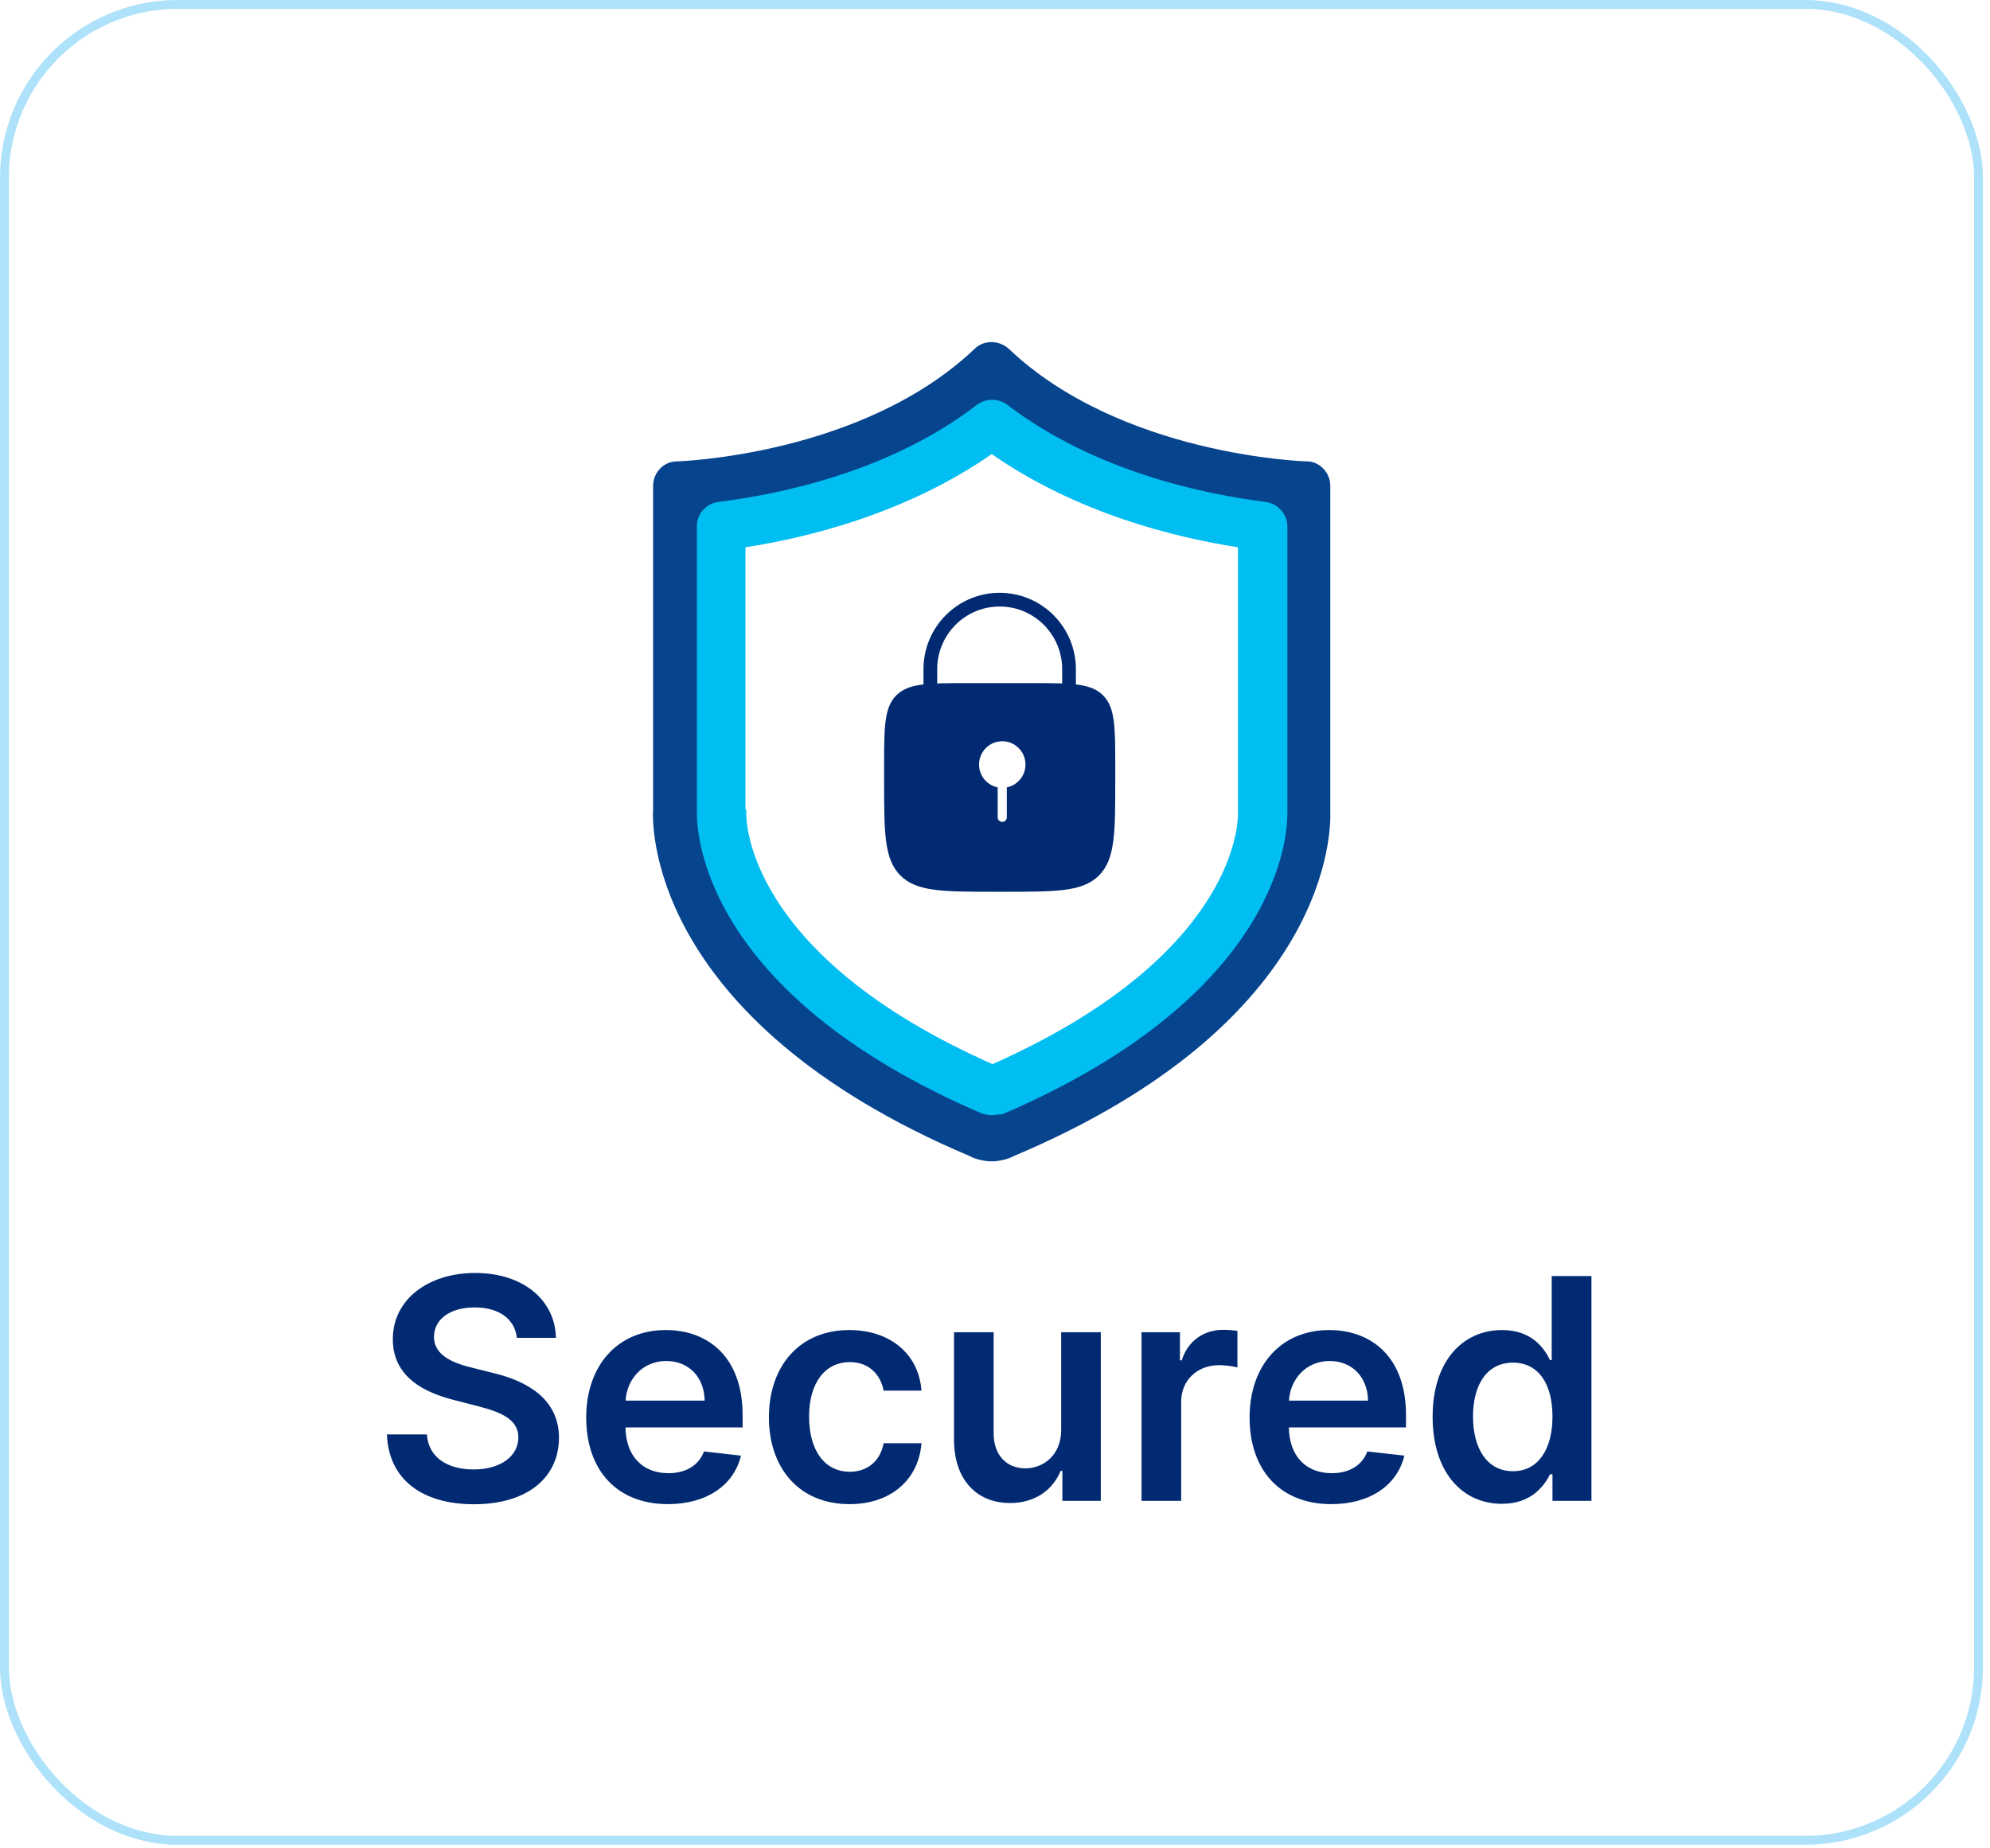
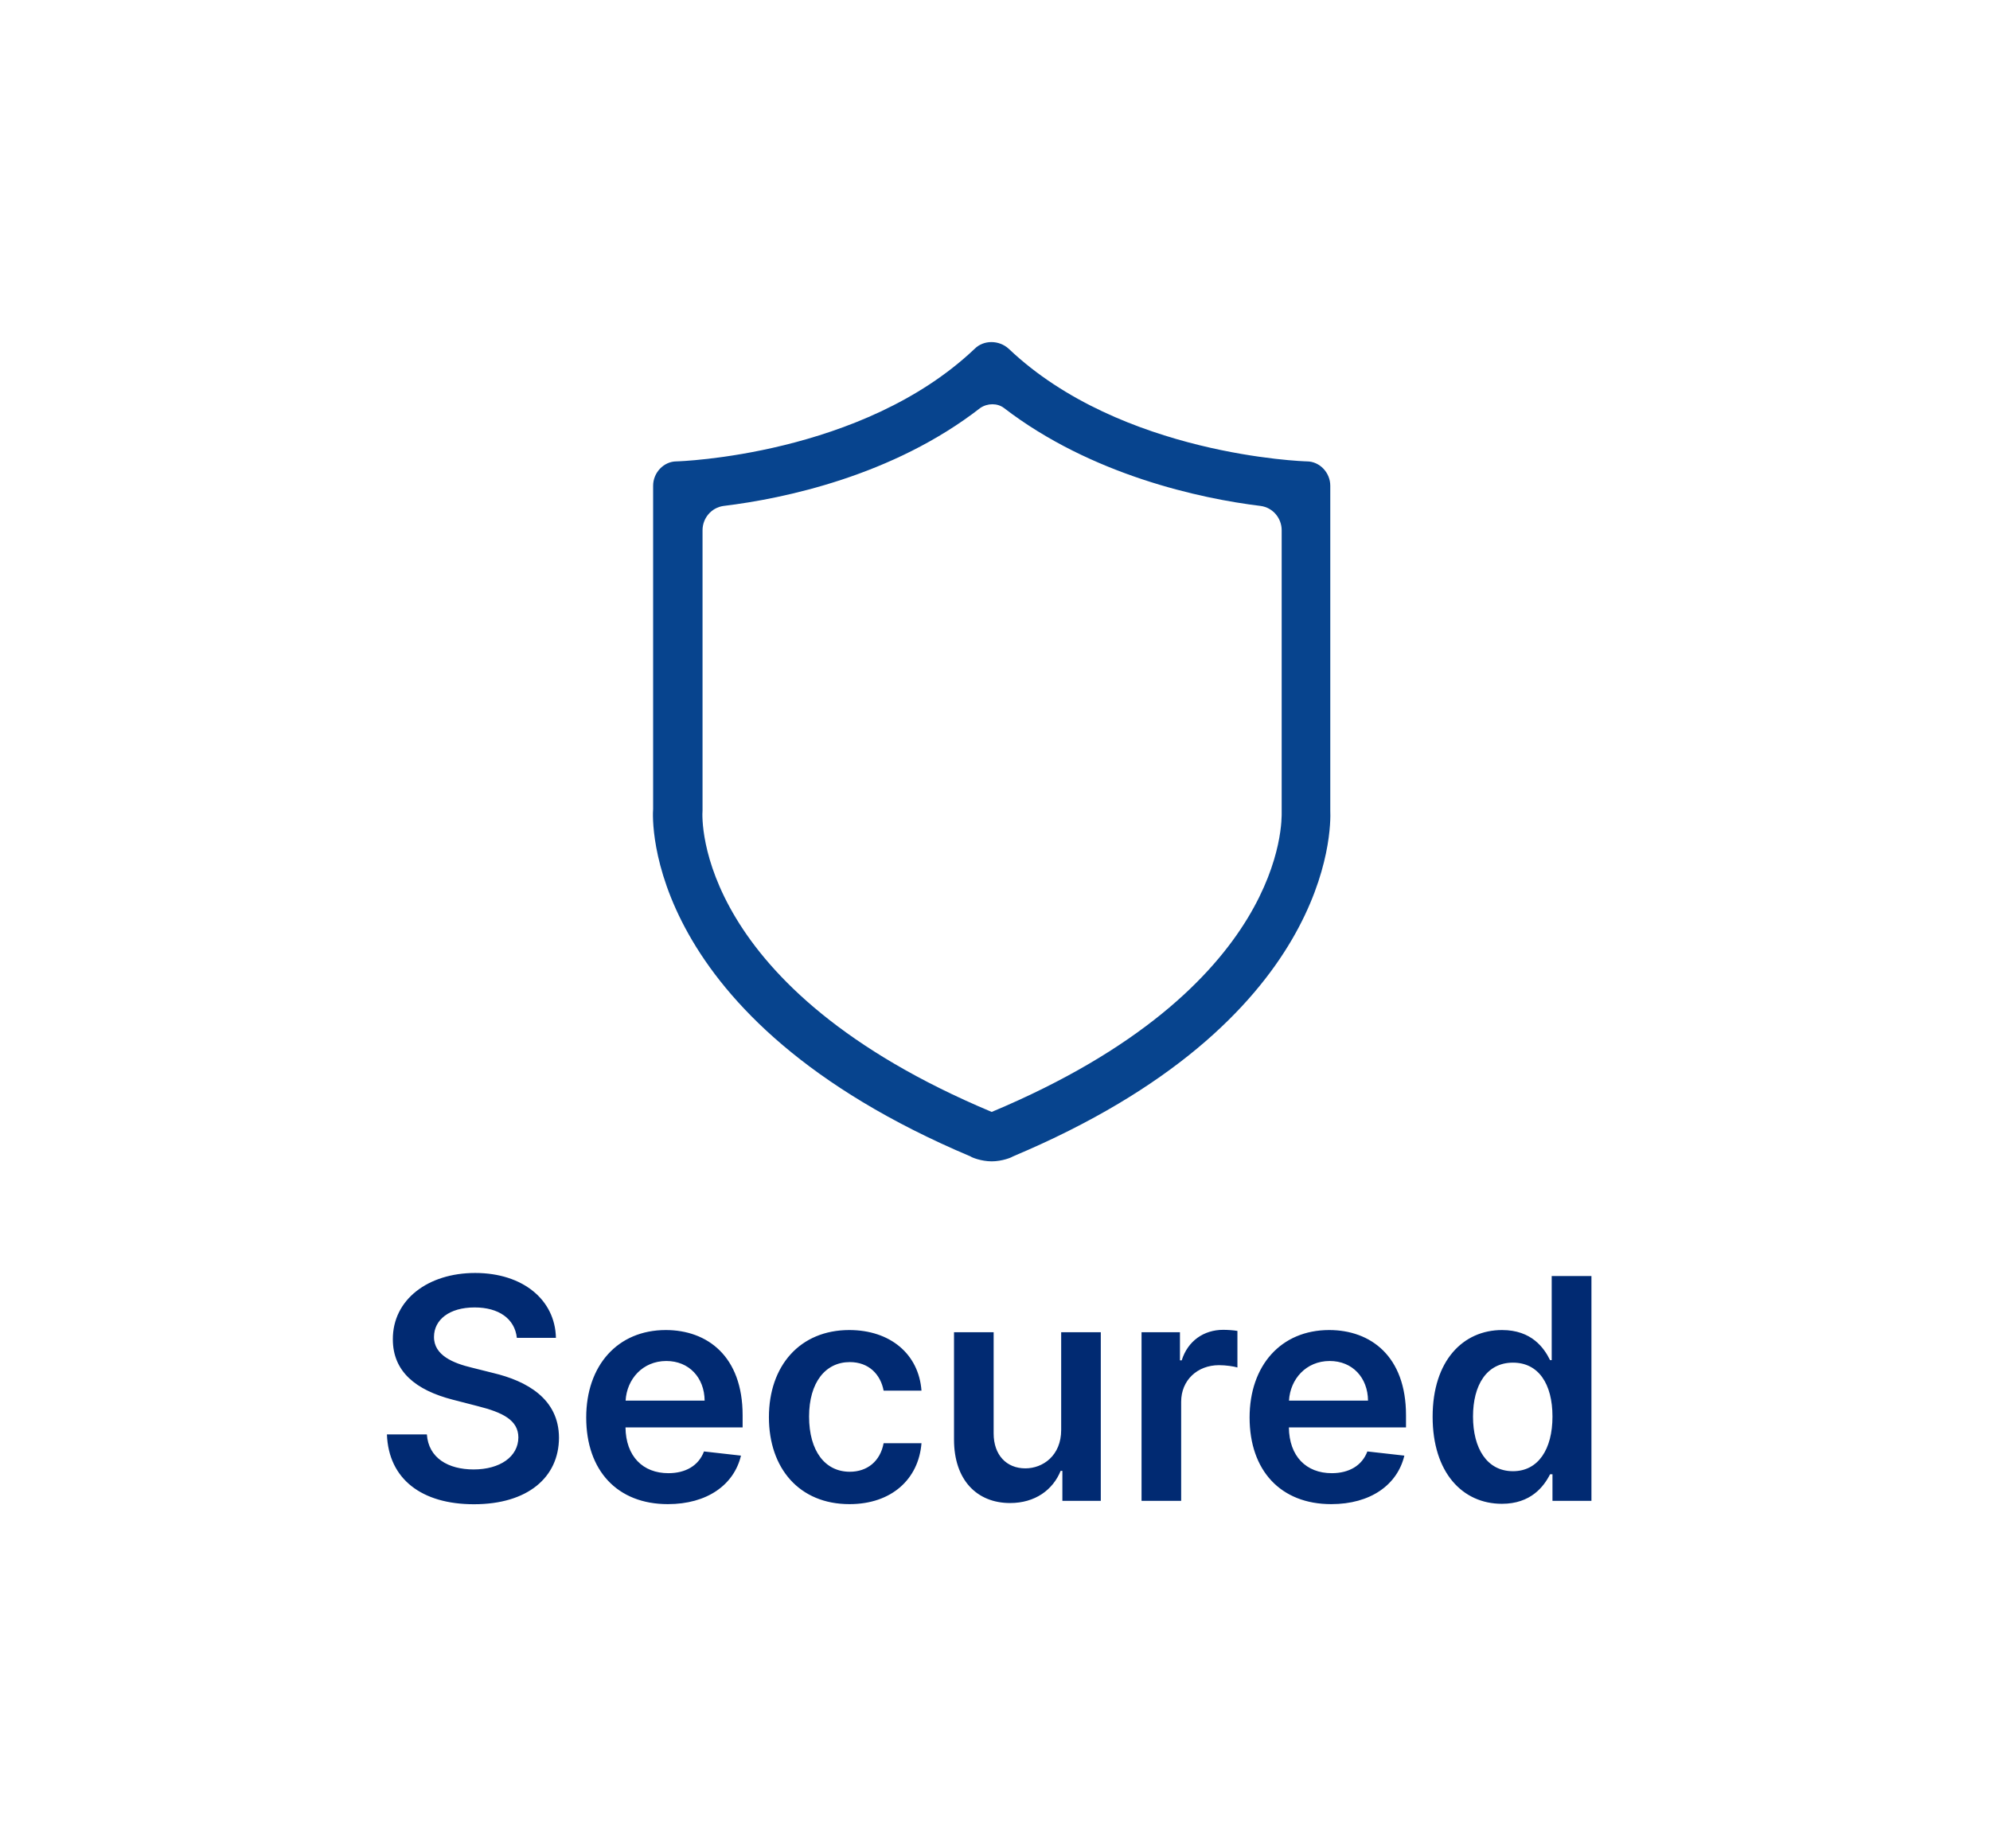
<svg xmlns="http://www.w3.org/2000/svg" width="239" height="222" viewBox="0 0 239 222" fill="none">
  <g filter="url(#filter0_b_4_959)">
-     <rect width="238.159" height="221.591" rx="21.34" fill="white" />
-     <rect x="0.534" y="0.534" width="237.092" height="220.524" rx="20.807" stroke="#AEE2FA" stroke-width="1.067" />
-   </g>
+     </g>
  <path d="M62.074 160.702H66.766C66.674 156.14 62.797 152.91 57.065 152.91C51.413 152.91 47.167 156.101 47.18 160.874C47.18 164.75 49.928 166.978 54.357 168.126L57.42 168.917C60.325 169.655 62.245 170.565 62.257 172.661C62.245 174.969 60.062 176.511 56.881 176.511C53.831 176.511 51.465 175.14 51.268 172.305H46.47C46.667 177.672 50.65 180.691 56.92 180.691C63.375 180.691 67.121 177.461 67.134 172.701C67.121 168.02 63.27 165.884 59.221 164.922L56.697 164.289C54.489 163.761 52.096 162.825 52.123 160.571C52.136 158.54 53.95 157.05 57 157.05C59.904 157.05 61.824 158.408 62.074 160.702ZM80.211 180.678C84.916 180.678 88.15 178.37 88.992 174.85L84.549 174.349C83.904 176.063 82.327 176.96 80.276 176.96C77.2 176.96 75.163 174.929 75.123 171.461H89.189V169.998C89.189 162.891 84.93 159.766 79.961 159.766C74.177 159.766 70.404 164.025 70.404 170.275C70.404 176.63 74.124 180.678 80.211 180.678ZM75.136 168.244C75.281 165.66 77.187 163.484 80.026 163.484C82.761 163.484 84.601 165.489 84.627 168.244H75.136ZM102.022 180.678C107.096 180.678 110.329 177.658 110.671 173.36H106.123C105.716 175.536 104.151 176.788 102.061 176.788C99.09 176.788 97.171 174.296 97.171 170.156C97.171 166.069 99.13 163.616 102.061 163.616C104.348 163.616 105.755 165.093 106.123 167.044H110.671C110.343 162.654 106.925 159.766 101.995 159.766C96.08 159.766 92.347 164.051 92.347 170.235C92.347 176.366 95.988 180.678 102.022 180.678ZM127.448 171.765C127.448 174.85 125.252 176.38 123.149 176.38C120.862 176.38 119.337 174.758 119.337 172.187V160.03H114.578V172.925C114.578 177.79 117.339 180.546 121.309 180.546C124.332 180.546 126.462 178.951 127.382 176.683H127.592V180.282H132.206V160.03H127.448V171.765ZM137.1 180.282H141.858V168.376C141.858 165.805 143.79 163.985 146.406 163.985C147.208 163.985 148.207 164.131 148.615 164.262V159.872C148.181 159.792 147.432 159.74 146.906 159.74C144.592 159.74 142.66 161.058 141.924 163.405H141.713V160.03H137.1V180.282ZM159.884 180.678C164.59 180.678 167.823 178.37 168.664 174.85L164.221 174.349C163.577 176.063 162 176.96 159.949 176.96C156.873 176.96 154.836 174.929 154.796 171.461H168.862V169.998C168.862 162.891 164.603 159.766 159.634 159.766C153.85 159.766 150.077 164.025 150.077 170.275C150.077 176.63 153.797 180.678 159.884 180.678ZM154.809 168.244C154.954 165.66 156.86 163.484 159.699 163.484C162.434 163.484 164.274 165.489 164.3 168.244H154.809ZM180.38 180.638C183.85 180.638 185.415 178.568 186.164 177.092H186.453V180.282H191.133V153.279H186.361V163.379H186.164C185.441 161.915 183.955 159.766 180.393 159.766C175.727 159.766 172.059 163.432 172.059 170.182C172.059 176.854 175.621 180.638 180.38 180.638ZM181.708 176.722C178.566 176.722 176.91 173.954 176.91 170.156C176.91 166.385 178.54 163.682 181.708 163.682C184.771 163.682 186.453 166.227 186.453 170.156C186.453 174.085 184.744 176.722 181.708 176.722Z" fill="#012A72" />
  <path d="M116.575 138.919C77.176 122.278 78.344 98.24 78.441 97.17V58.341C78.441 56.784 79.706 55.421 81.262 55.421C81.457 55.421 103.539 54.74 117.061 41.894C118.131 40.824 119.979 40.824 121.147 41.894C134.669 54.74 156.751 55.421 156.946 55.421C158.502 55.421 159.767 56.784 159.767 58.341V97.365C159.864 99.505 160.059 122.764 121.633 138.919C121.536 139.016 120.369 139.502 119.104 139.502C117.839 139.502 116.672 139.016 116.575 138.919ZM86.904 60.774C85.445 60.968 84.375 62.233 84.375 63.693V97.365C84.278 98.435 83.597 118.677 119.104 133.566C154.611 118.677 153.93 98.435 153.93 97.559C153.93 97.462 153.93 97.462 153.93 97.365V63.693C153.93 62.233 152.86 60.968 151.401 60.774C144.202 59.898 131.069 57.076 120.563 48.998C119.785 48.414 118.617 48.414 117.742 48.998C107.236 57.173 94.103 59.898 86.904 60.774Z" fill="#07448E" />
-   <path d="M119.104 133.955C118.715 133.955 118.325 133.857 117.936 133.76C84.18 119.26 83.694 99.797 83.694 97.656C83.694 97.656 83.694 97.558 83.694 97.461V97.364V63.206C83.694 61.746 84.764 60.481 86.32 60.286C93.324 59.41 106.749 56.783 117.352 48.608C118.422 47.83 119.882 47.83 120.952 48.608C131.653 56.783 144.98 59.41 151.984 60.286C153.443 60.481 154.611 61.746 154.611 63.206V97.558C154.611 97.656 154.611 97.656 154.611 97.753C154.611 99.894 154.124 119.357 120.368 133.857C119.882 133.857 119.493 133.955 119.104 133.955ZM89.628 97.266C89.628 97.461 89.628 97.656 89.628 97.753C89.628 98.434 89.531 114.686 119.201 127.824C147.898 115.075 148.677 99.407 148.677 97.85C148.677 97.753 148.677 97.656 148.677 97.656V65.736C141.089 64.568 129.318 61.649 119.104 54.544C108.889 61.649 97.118 64.568 89.531 65.736V97.266H89.628Z" fill="#00BDF2" />
-   <path d="M128.391 88.74V80.386C128.391 75.772 124.662 72.032 120.062 72.032C115.462 72.032 111.733 75.772 111.733 80.386V88.74" stroke="#012A72" stroke-width="1.649" stroke-linecap="round" />
-   <path d="M106.181 92.095C106.181 87.363 106.181 84.997 107.646 83.527C109.112 82.057 111.471 82.057 116.188 82.057H123.936C128.653 82.057 131.012 82.057 132.478 83.527C133.943 84.997 133.943 87.363 133.943 92.095V93.736C133.943 100.045 133.943 103.2 131.989 105.16C130.035 107.12 126.89 107.12 120.6 107.12H119.524C113.234 107.12 110.089 107.12 108.135 105.16C106.181 103.2 106.181 100.045 106.181 93.736V92.095Z" fill="#012A72" />
  <path d="M120.372 94.343C121.752 94.343 122.871 93.221 122.871 91.836C122.871 90.452 121.752 89.329 120.372 89.329C118.992 89.329 117.873 90.452 117.873 91.836C117.873 93.221 118.992 94.343 120.372 94.343Z" fill="white" stroke="white" stroke-width="0.58" />
  <path d="M120.371 92.573V98.175" stroke="white" stroke-width="1.098" stroke-linecap="round" />
  <defs>
    <filter id="filter0_b_4_959" x="-25.608" y="-25.608" width="289.375" height="272.808" filterUnits="userSpaceOnUse" color-interpolation-filters="sRGB">
      <feFlood flood-opacity="0" result="BackgroundImageFix" />
      <feGaussianBlur in="BackgroundImageFix" stdDeviation="12.804" />
      <feComposite in2="SourceAlpha" operator="in" result="effect1_backgroundBlur_4_959" />
      <feBlend mode="normal" in="SourceGraphic" in2="effect1_backgroundBlur_4_959" result="shape" />
    </filter>
  </defs>
</svg>